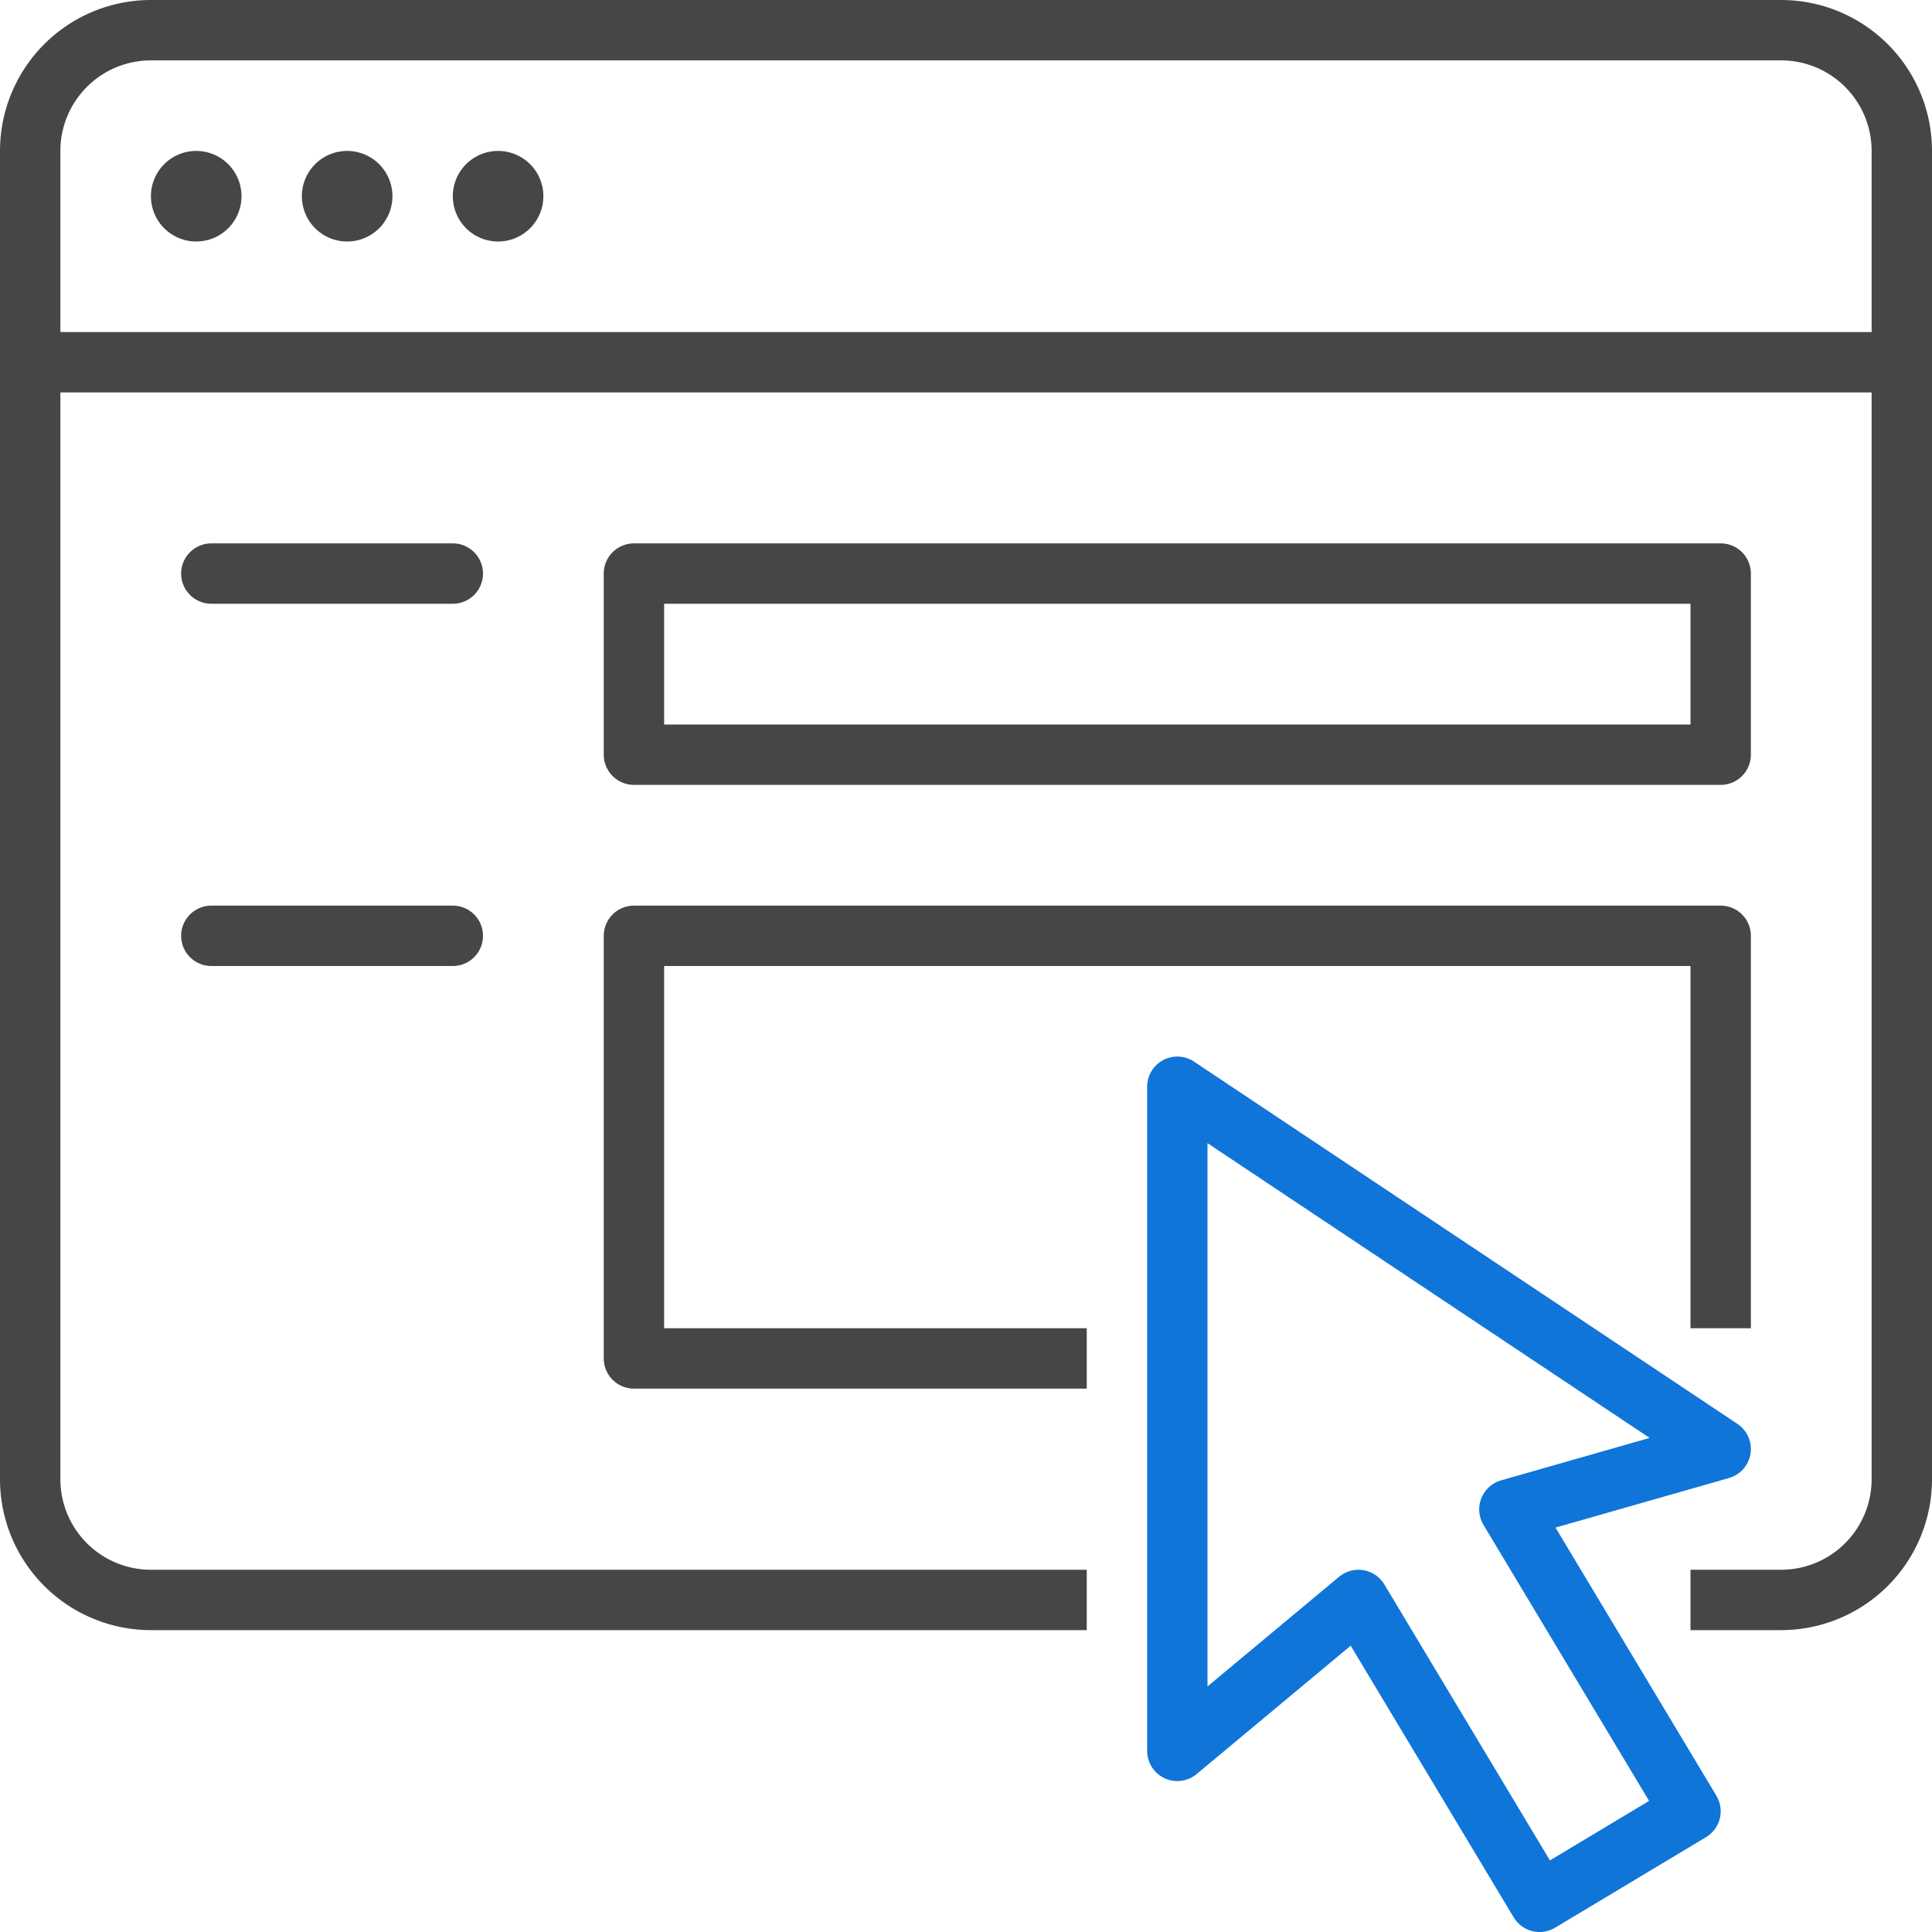
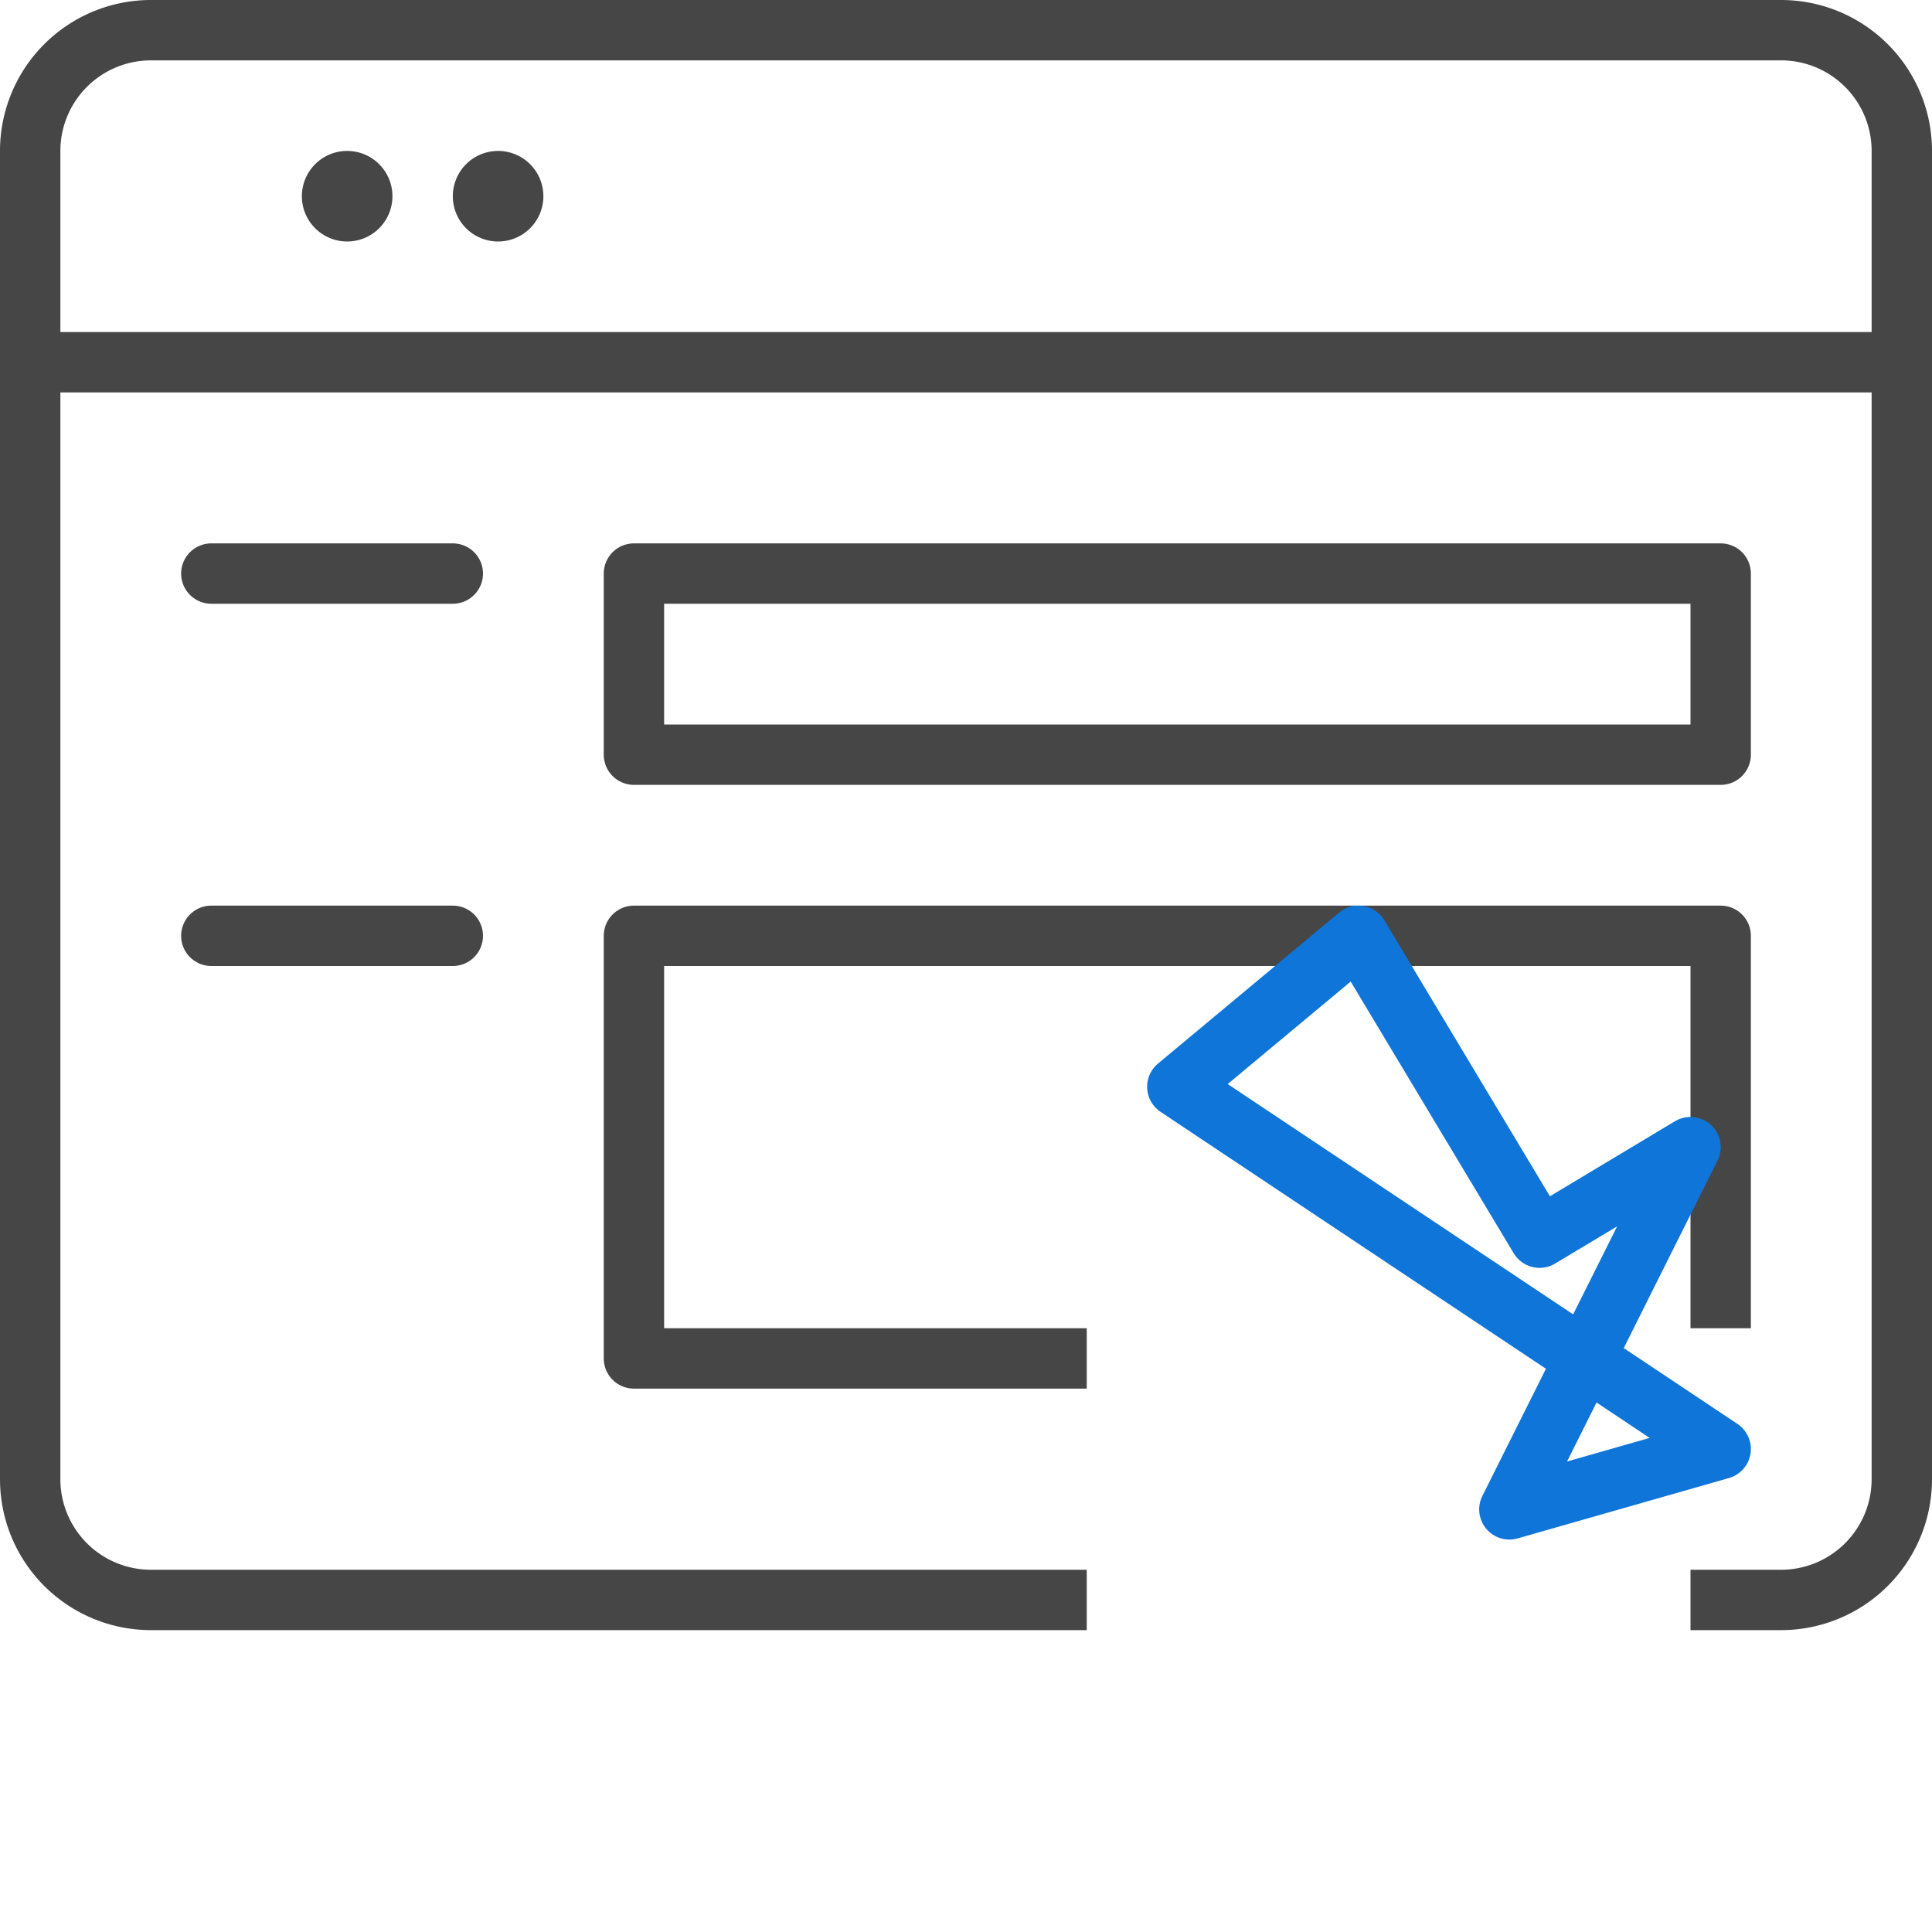
<svg xmlns="http://www.w3.org/2000/svg" id="Group_210" data-name="Group 210" width="64" height="64" viewBox="0 0 64 64">
  <defs>
    <clipPath id="clip-path">
      <rect id="Rectangle_169" data-name="Rectangle 169" width="64" height="64" fill="none" />
    </clipPath>
  </defs>
  <g id="Group_209" data-name="Group 209" clip-path="url(#clip-path)">
    <path id="Path_2262" data-name="Path 2262" d="M35,53H5a4,4,0,0,1-4-4V5A4,4,0,0,1,5,1H59a4,4,0,0,1,4,4V49a4,4,0,0,1-4,4H57" fill="none" stroke="#464646" stroke-linecap="square" stroke-linejoin="round" stroke-width="2" />
    <line id="Line_7" data-name="Line 7" x2="62" transform="translate(1 12)" fill="none" stroke="#464646" stroke-linecap="round" stroke-linejoin="round" stroke-width="2" />
-     <path id="Path_2263" data-name="Path 2263" d="M8,6.5A1.5,1.5,0,1,1,6.5,5,1.5,1.5,0,0,1,8,6.5" fill="#464646" />
    <path id="Path_2264" data-name="Path 2264" d="M13,6.5A1.5,1.5,0,1,1,11.5,5,1.5,1.5,0,0,1,13,6.5" fill="#464646" />
    <path id="Path_2265" data-name="Path 2265" d="M18,6.5A1.5,1.5,0,1,1,16.5,5,1.5,1.5,0,0,1,18,6.5" fill="#464646" />
    <rect id="Rectangle_168" data-name="Rectangle 168" width="36" height="6" transform="translate(21 19)" fill="none" stroke="#464646" stroke-linecap="round" stroke-linejoin="round" stroke-width="2" />
    <path id="Path_2266" data-name="Path 2266" d="M35,45H21V31H57V43" fill="none" stroke="#464646" stroke-linecap="square" stroke-linejoin="round" stroke-width="2" />
    <line id="Line_8" data-name="Line 8" x2="8" transform="translate(7 31)" fill="none" stroke="#464646" stroke-linecap="round" stroke-linejoin="round" stroke-width="2" />
    <line id="Line_9" data-name="Line 9" x2="8" transform="translate(7 19)" fill="none" stroke="#464646" stroke-linecap="round" stroke-linejoin="round" stroke-width="2" />
-     <path id="Path_2267" data-name="Path 2267" d="M39,36V58l6-5,6,10,5-3L50,50l7-2Z" fill="none" stroke="#1075d8" stroke-linecap="round" stroke-linejoin="round" stroke-width="2" />
+     <path id="Path_2267" data-name="Path 2267" d="M39,36l6-5,6,10,5-3L50,50l7-2Z" fill="none" stroke="#1075d8" stroke-linecap="round" stroke-linejoin="round" stroke-width="2" />
  </g>
</svg>